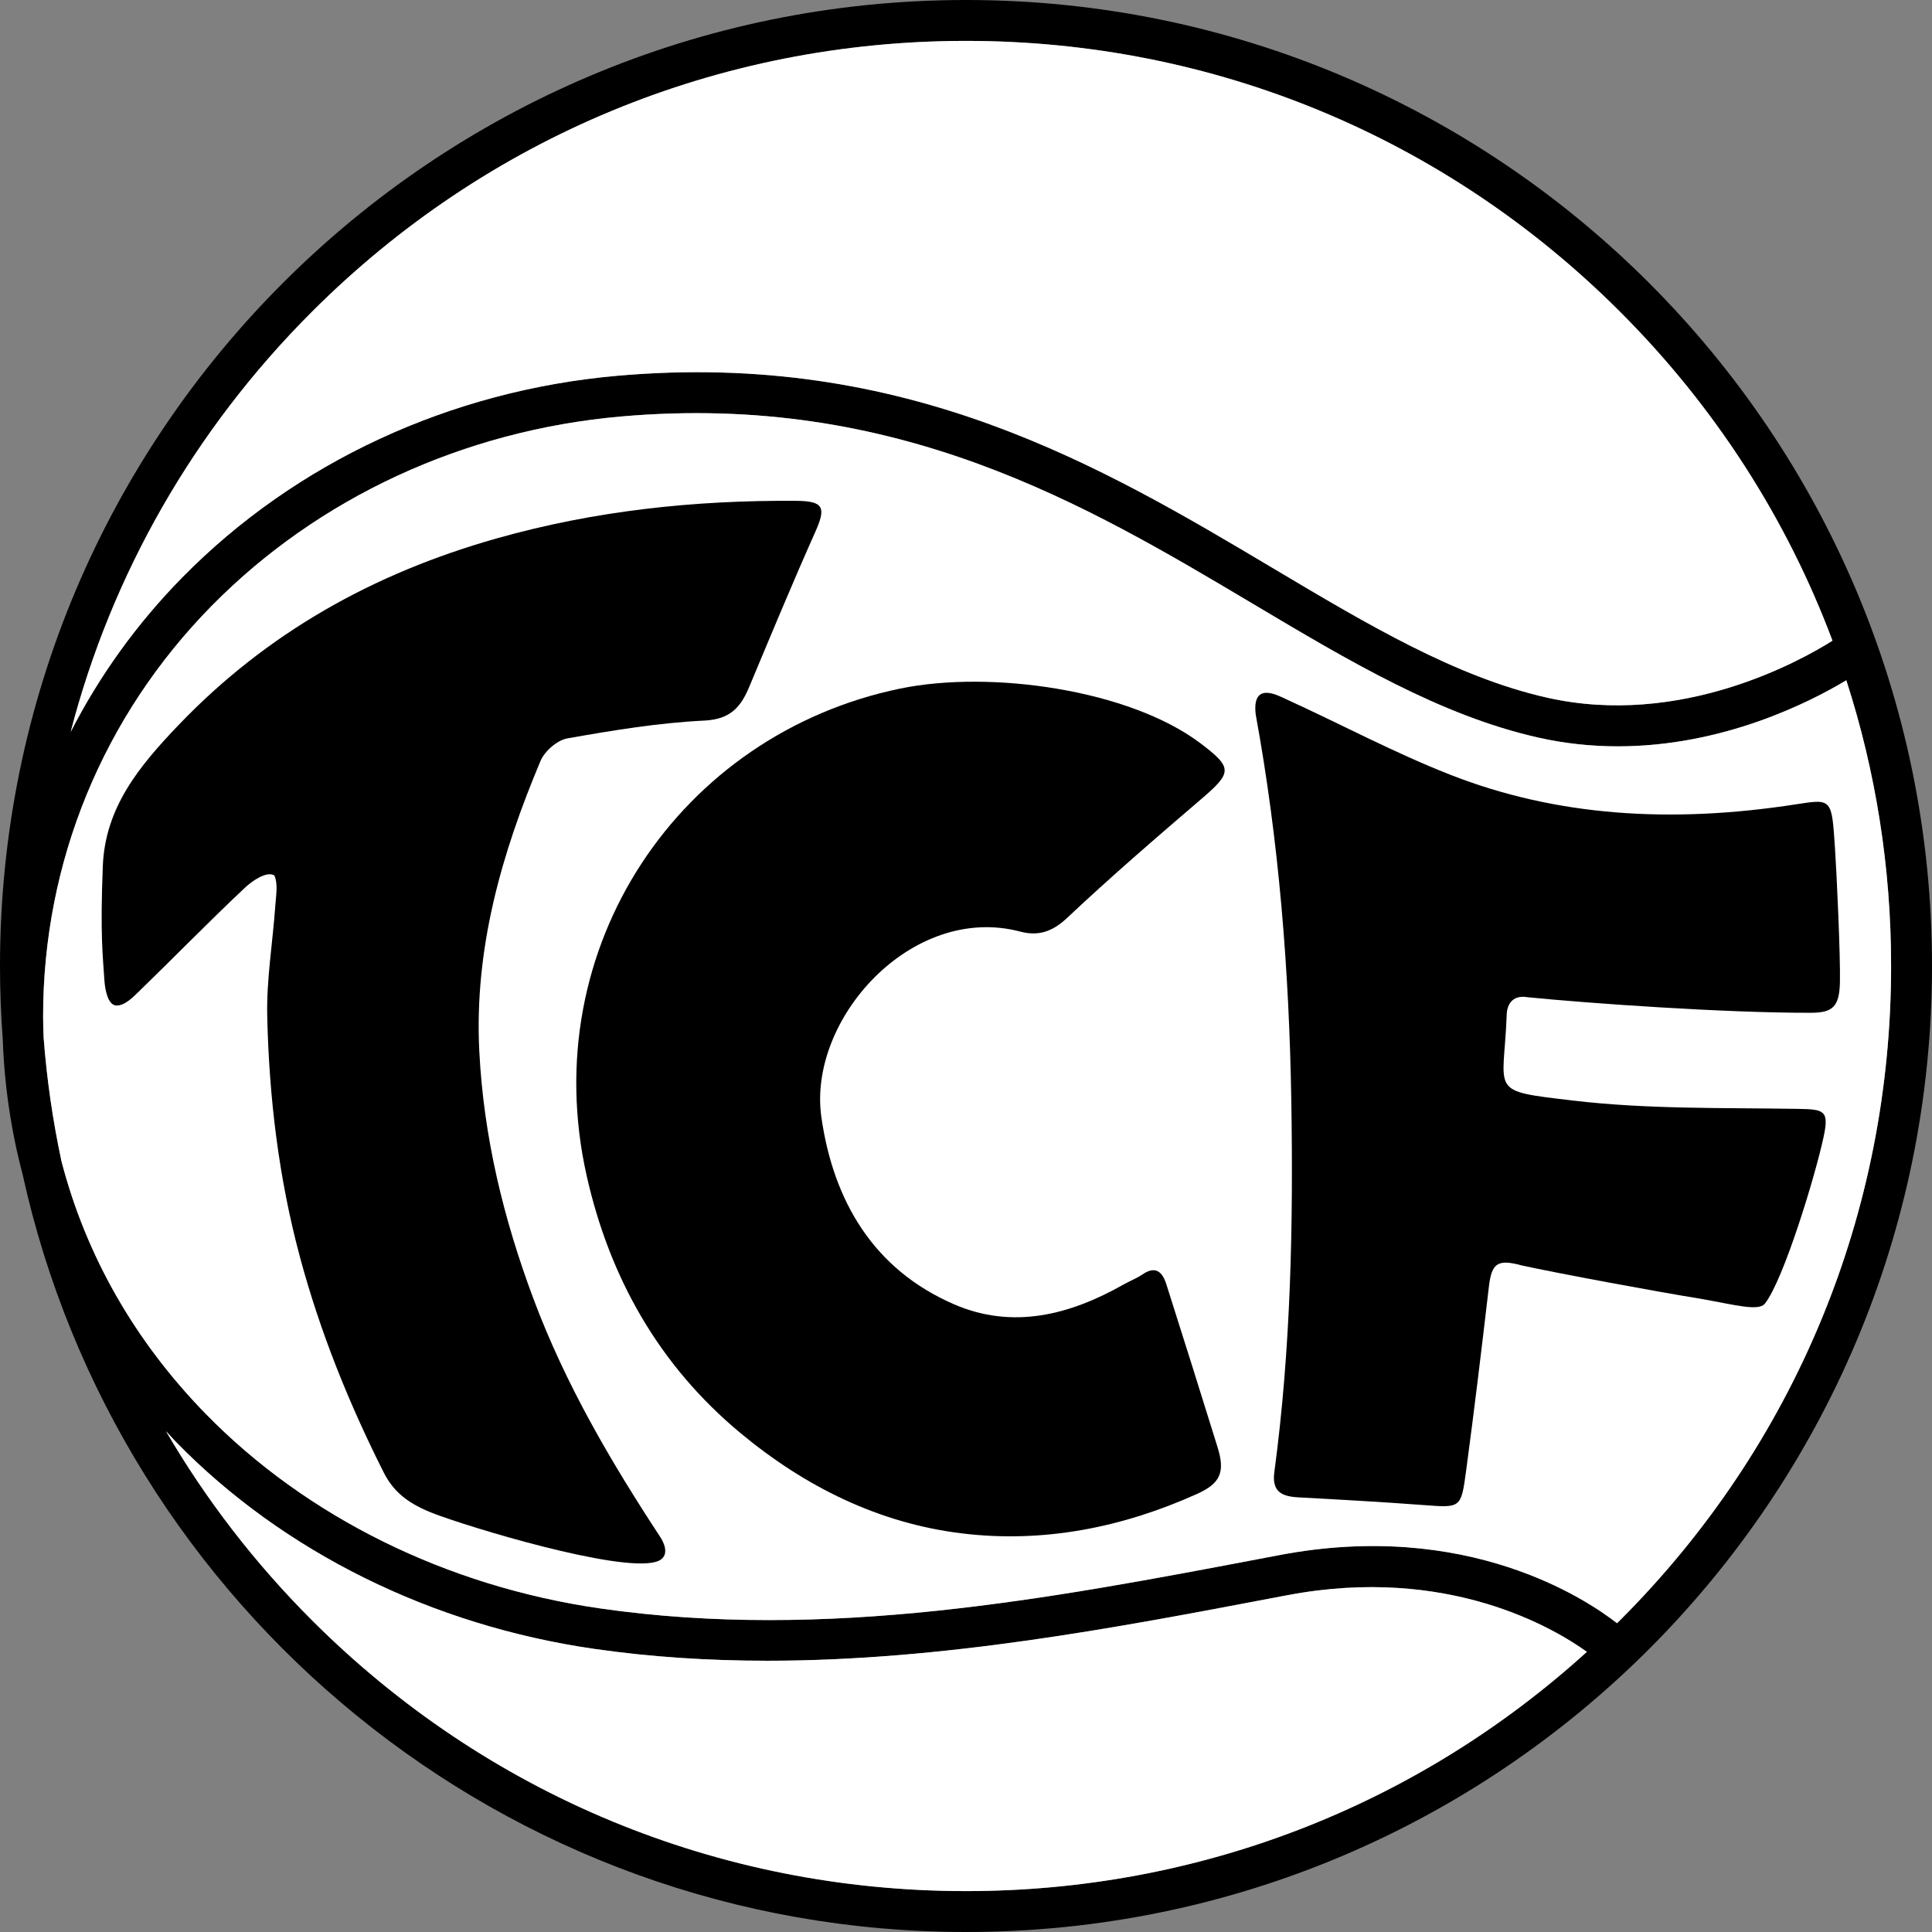
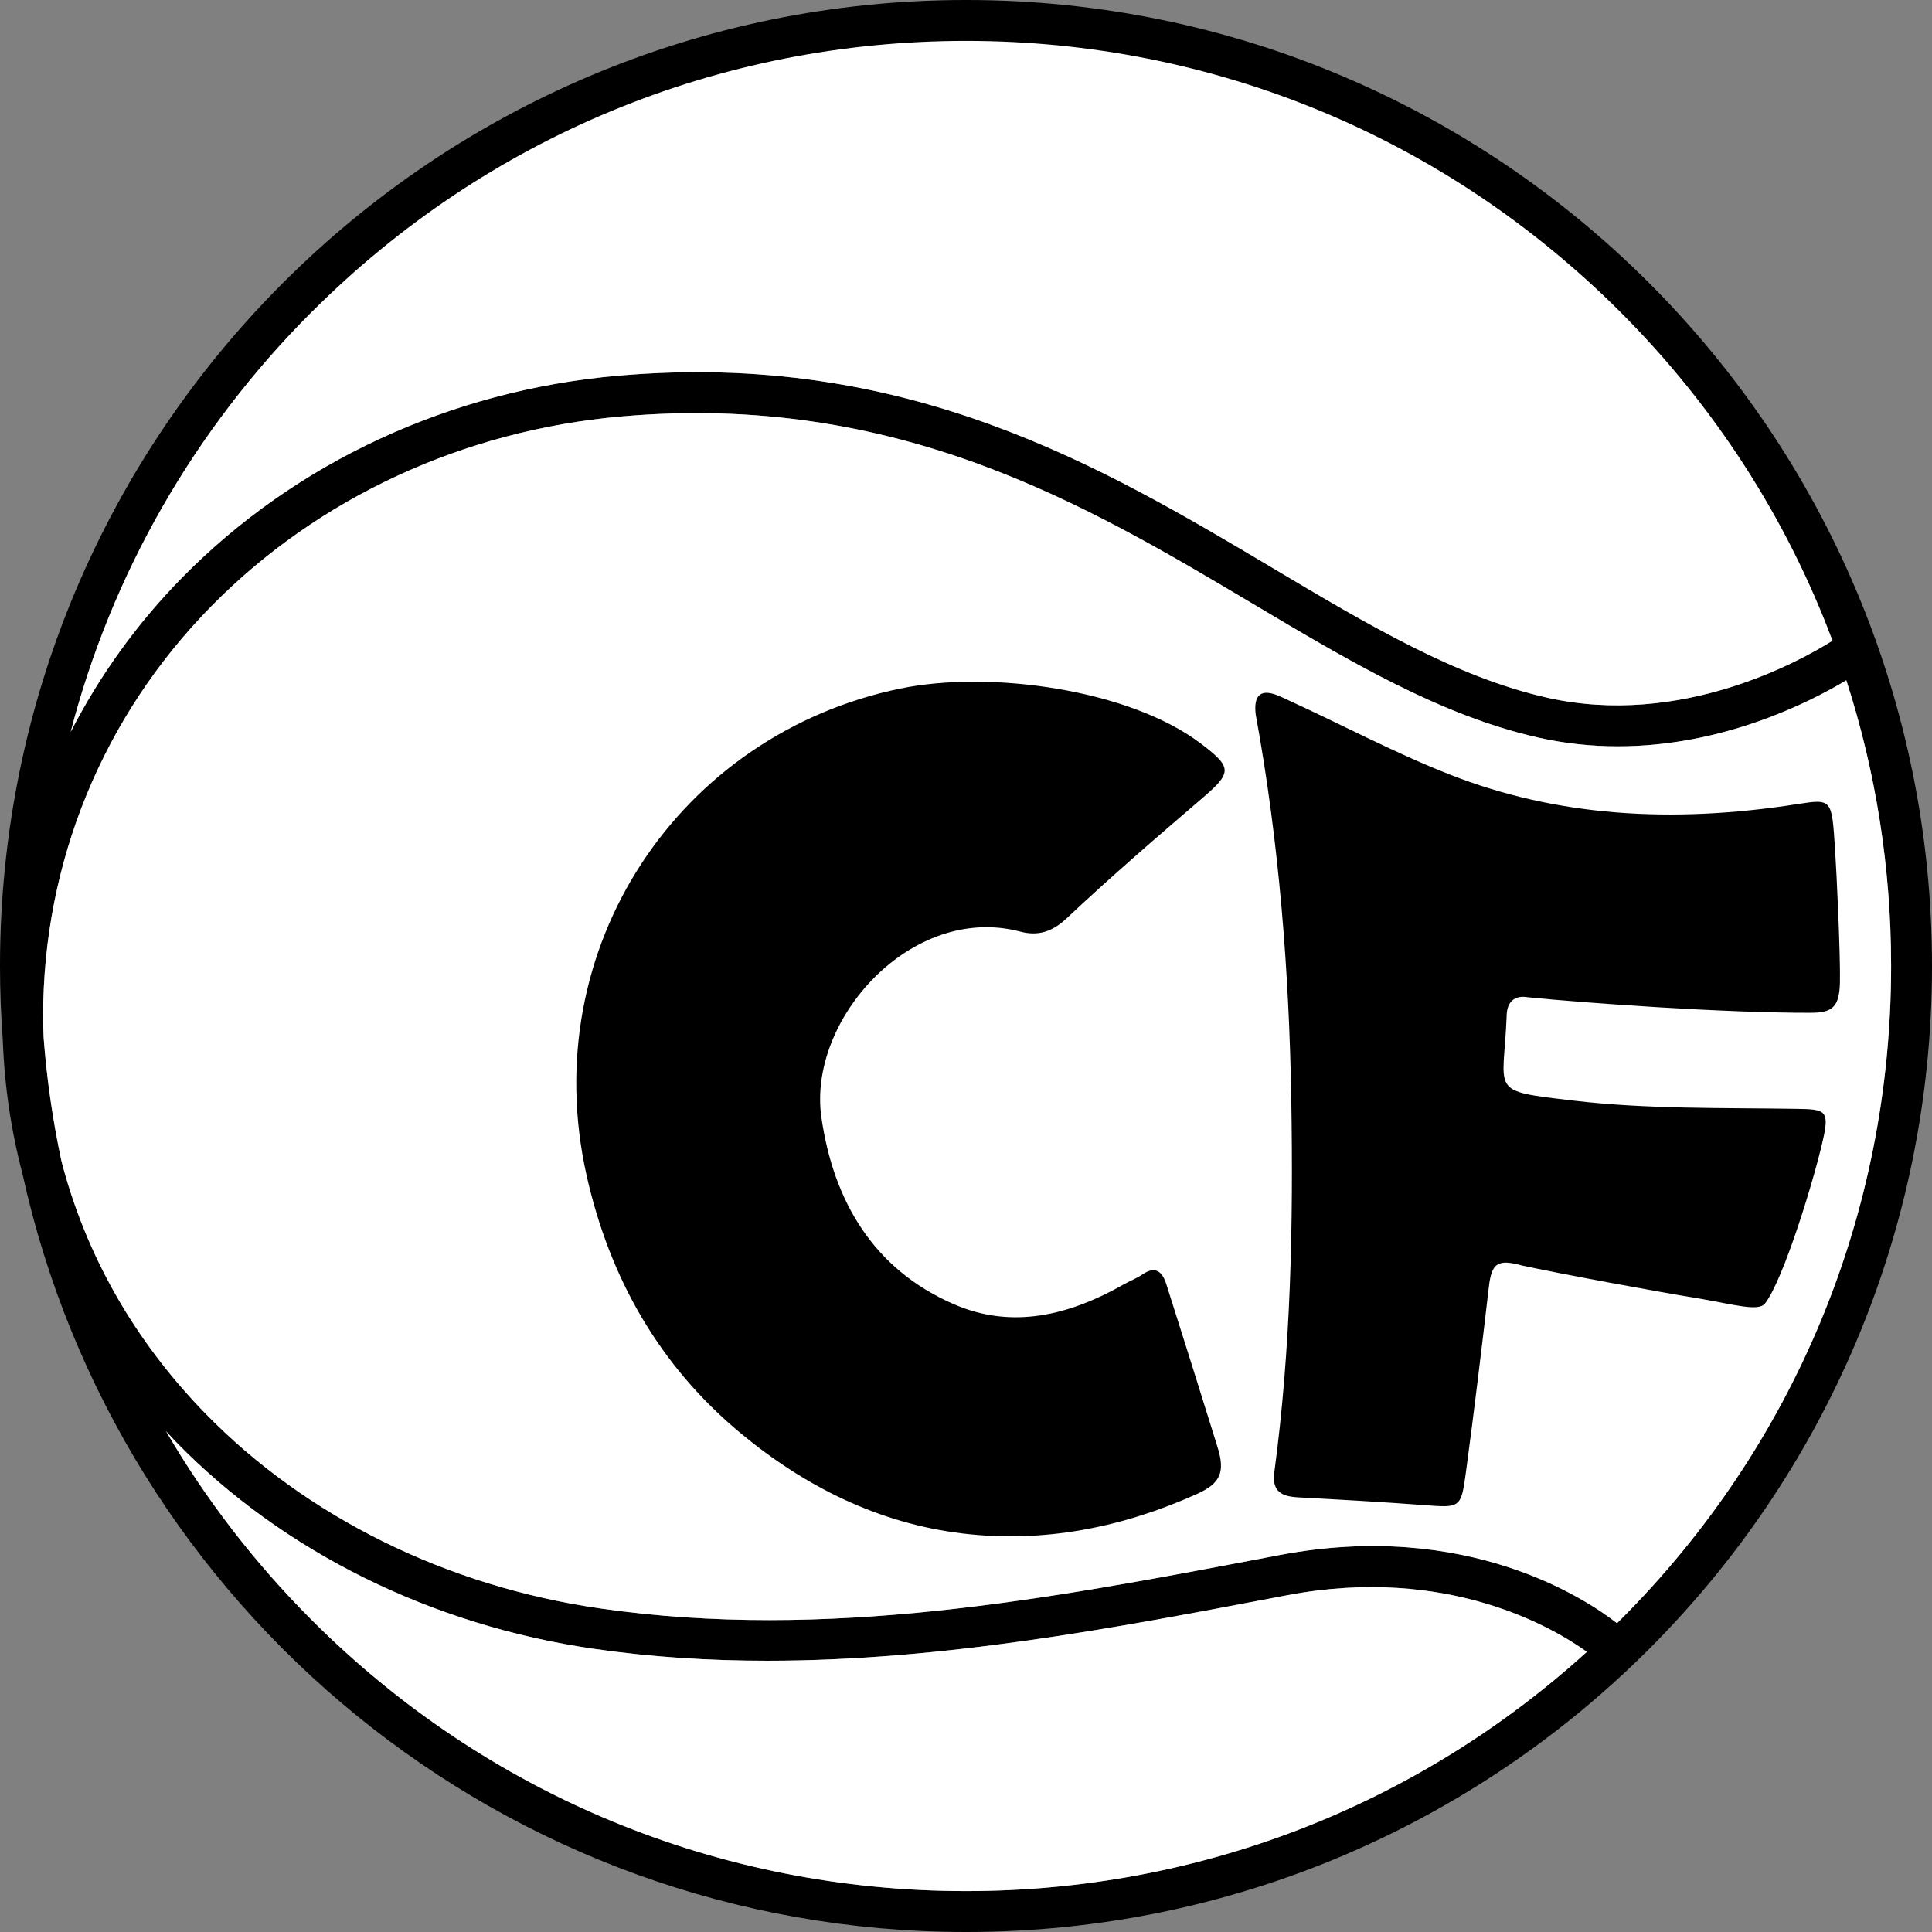
<svg xmlns="http://www.w3.org/2000/svg" width="200" height="200" viewBox="0 0 200 200" fill="none">
  <rect x="0" y="0" width="200" height="200" fill="#808080" stroke="none" />
  <g clip-path="url(#clip0_255_53)">
-     <path d="M167.717 167.717C167.61 167.824 167.5 167.927 167.393 168.034C164.251 165.579 151.902 157.287 132.458 160.98L130.898 161.276C108.629 165.511 85.603 169.89 62.117 166.502C46.225 164.209 31.714 157.043 21.258 146.321C13.908 138.783 8.889 129.921 6.363 120.205C5.464 115.999 4.841 111.713 4.513 107.367C4.488 106.651 4.463 105.934 4.463 105.211C4.463 89.244 10.655 74.158 21.901 62.73C32.934 51.517 47.988 44.551 64.289 43.115C92.894 40.6 112.458 52.244 129.721 62.52C139.692 68.456 149.111 74.062 159.187 76.343C162.038 76.988 164.818 77.261 167.484 77.261C178.4 77.26 187.358 72.689 191.129 70.422C194.179 79.852 195.766 89.803 195.766 100C195.766 125.58 185.805 149.629 167.717 167.717ZM32.283 167.717C26.351 161.785 21.3 155.21 17.181 148.152C17.53 148.527 17.868 148.908 18.227 149.277C29.33 160.662 44.703 168.267 61.513 170.691C67.487 171.553 73.474 171.919 79.431 171.919C97.591 171.919 115.456 168.522 131.688 165.435L133.248 165.139C149.914 161.974 160.946 168.603 164.272 170.999C146.63 187.006 123.988 195.766 100 195.766C74.42 195.766 50.37 185.805 32.283 167.717ZM32.283 32.283C50.37 14.195 74.42 4.233 100 4.233C125.58 4.233 149.629 14.195 167.717 32.283C177.541 42.107 184.962 53.693 189.698 66.325C186.398 68.404 173.999 75.354 160.121 72.214C150.7 70.082 141.562 64.641 131.887 58.882C114.073 48.278 93.883 36.26 63.917 38.898C46.615 40.422 30.621 47.831 18.883 59.761C14.167 64.554 10.295 69.955 7.314 75.772C11.547 59.465 20.055 44.51 32.283 32.283ZM100 -1.52588e-05C44.771 -1.52588e-05 0 44.771 0 100C0 102.553 0.097 105.082 0.285 107.587C0.455 112.378 1.144 117.034 2.329 121.52C12.174 166.404 52.16 200 100 200C155.228 200 200 155.228 200 100C200 44.771 155.228 -1.52588e-05 100 -1.52588e-05Z" fill="black" />
+     <path d="M167.717 167.717C167.61 167.824 167.5 167.927 167.393 168.034C164.251 165.579 151.902 157.287 132.458 160.98L130.898 161.276C108.629 165.511 85.603 169.89 62.117 166.502C46.225 164.209 31.714 157.043 21.258 146.321C13.908 138.783 8.889 129.921 6.363 120.205C5.464 115.999 4.841 111.713 4.513 107.367C4.488 106.651 4.463 105.934 4.463 105.211C4.463 89.244 10.655 74.158 21.901 62.73C32.934 51.517 47.988 44.551 64.289 43.115C92.894 40.6 112.458 52.244 129.721 62.52C139.692 68.456 149.111 74.062 159.187 76.343C162.038 76.988 164.818 77.261 167.484 77.261C178.4 77.26 187.358 72.689 191.129 70.422C194.179 79.852 195.766 89.803 195.766 100C195.766 125.58 185.805 149.629 167.717 167.717ZM32.283 167.717C26.351 161.785 21.3 155.21 17.181 148.152C17.53 148.527 17.868 148.908 18.227 149.277C29.33 160.662 44.703 168.267 61.513 170.691C67.487 171.553 73.474 171.919 79.431 171.919C97.591 171.919 115.456 168.522 131.688 165.435L133.248 165.139C149.914 161.974 160.946 168.603 164.272 170.999C146.63 187.006 123.988 195.766 100 195.766C74.42 195.766 50.37 185.805 32.283 167.717ZM32.283 32.283C125.58 4.233 149.629 14.195 167.717 32.283C177.541 42.107 184.962 53.693 189.698 66.325C186.398 68.404 173.999 75.354 160.121 72.214C150.7 70.082 141.562 64.641 131.887 58.882C114.073 48.278 93.883 36.26 63.917 38.898C46.615 40.422 30.621 47.831 18.883 59.761C14.167 64.554 10.295 69.955 7.314 75.772C11.547 59.465 20.055 44.51 32.283 32.283ZM100 -1.52588e-05C44.771 -1.52588e-05 0 44.771 0 100C0 102.553 0.097 105.082 0.285 107.587C0.455 112.378 1.144 117.034 2.329 121.52C12.174 166.404 52.16 200 100 200C155.228 200 200 155.228 200 100C200 44.771 155.228 -1.52588e-05 100 -1.52588e-05Z" fill="black" />
    <path d="M32.283 32.283C50.37 14.195 74.42 4.233 100 4.233C125.58 4.233 149.629 14.195 167.717 32.283C177.541 42.107 184.962 53.693 189.698 66.325C186.398 68.404 173.999 75.354 160.121 72.214C150.701 70.082 141.564 64.643 131.89 58.884L131.887 58.882L131.885 58.881C114.072 48.278 93.882 36.26 63.917 38.898C46.615 40.422 30.621 47.831 18.883 59.761C14.167 64.554 10.295 69.955 7.314 75.772C11.547 59.465 20.055 44.51 32.283 32.283Z" fill="white" />
    <path d="M167.717 167.717C167.61 167.824 167.5 167.927 167.393 168.034C164.251 165.579 151.902 157.287 132.458 160.98L130.898 161.276L130.891 161.278C108.624 165.512 85.6 169.89 62.117 166.502C46.225 164.209 31.714 157.043 21.258 146.321C13.908 138.783 8.889 129.921 6.363 120.205C5.464 115.999 4.841 111.713 4.513 107.367C4.488 106.651 4.463 105.934 4.463 105.211C4.463 89.244 10.655 74.158 21.901 62.73C32.934 51.517 47.988 44.551 64.289 43.115C92.894 40.6 112.458 52.244 129.721 62.52C139.692 68.456 149.111 74.062 159.187 76.343C162.038 76.988 164.818 77.261 167.484 77.261C178.4 77.26 187.358 72.689 191.129 70.422C194.179 79.852 195.766 89.803 195.766 100C195.766 125.58 185.805 149.629 167.717 167.717Z" fill="white" />
    <path d="M32.283 167.717C26.351 161.785 21.3 155.21 17.181 148.152C17.53 148.527 17.868 148.908 18.227 149.277C29.33 160.662 44.703 168.267 61.513 170.691C67.487 171.553 73.474 171.919 79.431 171.919C97.589 171.919 115.452 168.522 131.682 165.436L131.688 165.435L133.248 165.139C149.914 161.974 160.946 168.603 164.272 170.999C146.63 187.006 123.988 195.766 100 195.766C74.42 195.766 50.37 185.805 32.283 167.717Z" fill="white" />
-     <path d="M10.643 89.663C10.882 83.61 14.369 79.352 18.501 75.038C27.663 65.474 38.706 59.335 51.395 55.742C61.578 52.858 71.915 51.771 82.43 51.847C85.258 51.867 85.533 52.522 84.407 55.044C82.033 60.362 79.804 65.744 77.555 71.117C76.677 73.214 75.594 74.465 72.913 74.594C68.166 74.824 63.432 75.609 58.741 76.436C57.688 76.622 56.386 77.747 55.959 78.76C51.916 88.36 49.08 98.226 49.617 108.827C50.068 117.705 52.119 126.157 55.232 134.477C58.531 143.294 63.216 151.288 68.339 159.094C68.619 159.519 69.323 160.78 68.423 161.437C66.002 163.206 50.855 158.818 45.508 156.907C42.825 155.947 40.931 154.828 39.728 152.441C36.118 145.276 33.131 137.883 31.044 130.104C28.85 121.929 27.856 113.612 27.664 105.206C27.576 101.395 28.236 97.569 28.5 93.746C28.571 92.71 28.802 91.508 28.397 90.617C27.58 90.153 26.096 91.199 25.341 91.909C21.584 95.445 17.983 99.143 14.279 102.734C13.737 103.259 12.895 104.115 12.051 104.091C11.165 104.065 10.87 102.449 10.807 101.464C10.648 99.001 10.36 96.798 10.643 89.663Z" fill="black" />
    <path d="M124.279 76.952C127.643 79.495 127.561 79.973 124.303 82.761C119.608 86.779 114.929 90.824 110.43 95.055C108.919 96.476 107.448 96.922 105.621 96.439C94.395 93.474 83.571 105.531 85.031 115.671C86.275 124.32 90.422 131.419 98.783 135.029C104.833 137.642 110.735 136.128 116.287 132.985C116.943 132.613 117.663 132.341 118.283 131.919C119.657 130.982 120.344 131.71 120.733 132.928C122.526 138.547 124.287 144.177 126.04 149.808C126.851 152.413 126.332 153.564 123.903 154.657C116.162 158.138 108.012 159.756 99.612 158.74C90.969 157.694 83.352 153.915 76.643 148.342C68.202 141.328 63.092 132.229 60.728 121.695C55.419 98.035 70.389 75.992 93.184 71.282C102.525 69.352 116.917 71.385 124.279 76.952Z" fill="black" />
    <path d="M158.149 103.233C155.925 102.865 155.975 104.974 155.969 105.144C155.658 113.219 154.002 112.882 162.852 113.931C170.51 114.838 178.304 114.664 186.04 114.789C188.837 114.834 189.381 114.915 188.77 117.734C187.88 121.846 184.646 132.451 182.715 134.934C182.052 135.786 179.639 135.076 175.854 134.414C171.827 133.773 161.233 131.811 157.568 131.006C155.061 130.321 154.418 130.72 154.13 133.187C153.381 139.605 152.613 146.022 151.749 152.426C151.247 156.149 151.162 156.086 147.378 155.804C143.056 155.481 138.728 155.238 134.4 155.006C132.695 154.913 131.646 154.43 131.919 152.391C133.634 139.605 133.888 126.745 133.674 113.871C133.453 100.484 132.407 87.167 129.993 73.975C129.574 70.501 132.27 71.984 133.032 72.331C138.738 74.929 144.289 77.91 150.114 80.195C161.044 84.482 172.917 85.295 186.043 83.244C189.687 82.675 189.617 82.723 189.962 87.893C190.133 90.439 190.526 98.906 190.47 101.665C190.416 104.313 189.646 104.838 187.411 104.843C178.589 104.861 164.485 103.866 158.149 103.233Z" fill="black" />
  </g>
  <defs>
    <clipPath id="clip0_255_53">
      <rect width="200" height="200" fill="white" />
    </clipPath>
  </defs>
</svg>